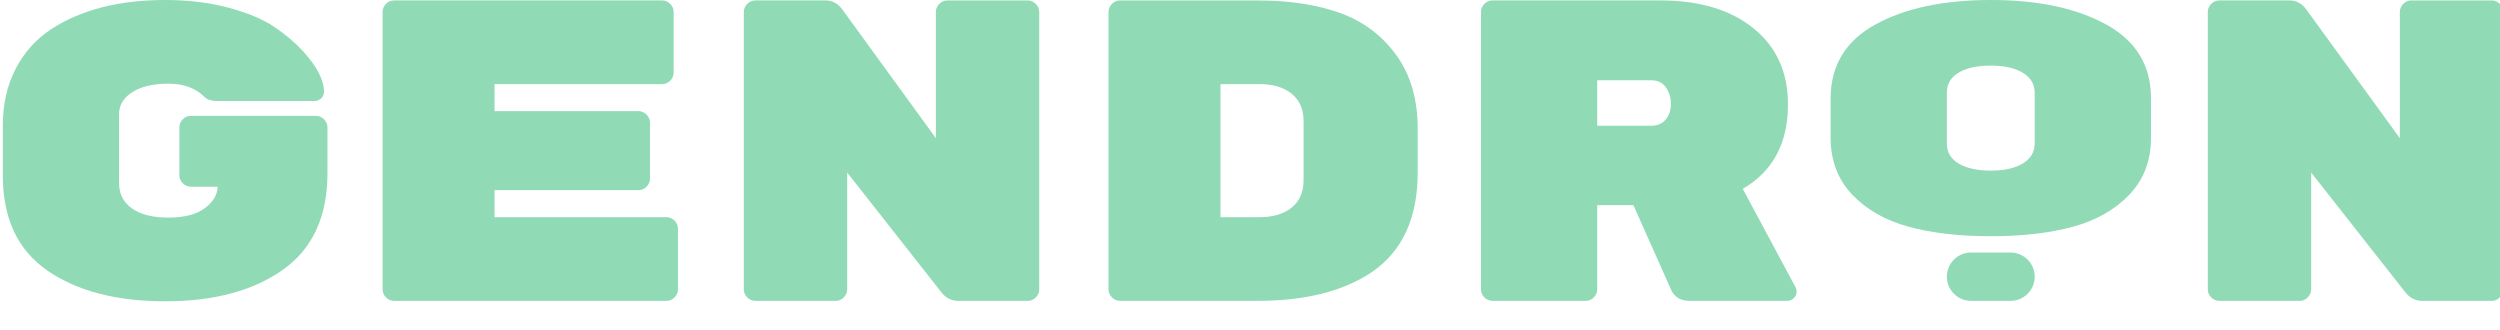
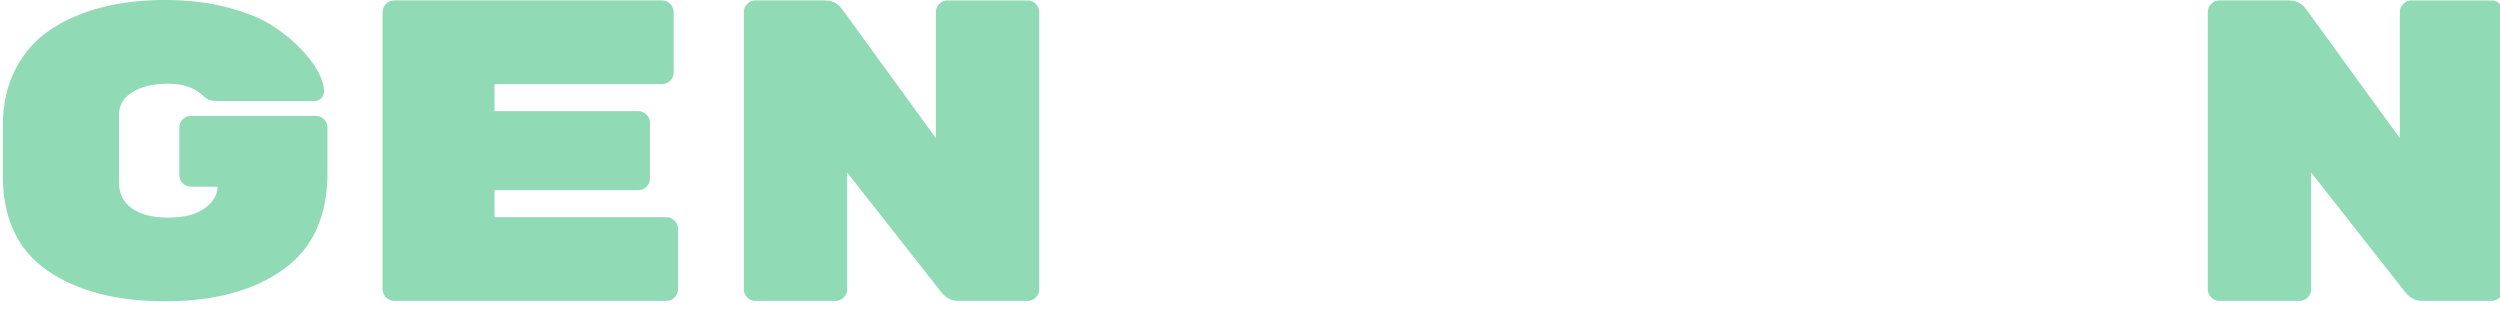
<svg xmlns="http://www.w3.org/2000/svg" width="91" height="12" viewBox="0 0 91 12" fill="none">
  <g clip-path="url(#clip0_1232_4063)">
    <path d="M6.951 4.218H11.497C11.611 4.218 11.711 4.26 11.794 4.343C11.878 4.427 11.92 4.526 11.92 4.64V6.296C11.92 7.879 11.379 9.053 10.298 9.819C9.216 10.584 7.787 10.967 6.011 10.967C4.235 10.967 2.806 10.594 1.724 9.848C0.643 9.101 0.102 7.946 0.102 6.382V4.585C0.102 3.803 0.256 3.112 0.565 2.513C0.873 1.914 1.304 1.432 1.858 1.066C2.944 0.356 4.329 0 6.011 0C6.847 0 7.612 0.093 8.307 0.278C9.002 0.463 9.555 0.693 9.968 0.968C10.381 1.243 10.733 1.541 11.026 1.861C11.538 2.421 11.794 2.916 11.794 3.346C11.794 3.436 11.76 3.514 11.692 3.579C11.624 3.644 11.543 3.676 11.449 3.676H7.907C7.698 3.676 7.547 3.63 7.453 3.538C7.129 3.21 6.688 3.046 6.128 3.046C5.569 3.046 5.131 3.15 4.812 3.357C4.493 3.563 4.334 3.829 4.334 4.154V6.665C4.334 7.059 4.491 7.367 4.804 7.588C5.117 7.81 5.559 7.921 6.128 7.921C6.698 7.921 7.137 7.809 7.445 7.585C7.753 7.361 7.913 7.098 7.923 6.796H6.951C6.836 6.796 6.737 6.754 6.654 6.671C6.57 6.587 6.528 6.489 6.528 6.374V4.64C6.528 4.525 6.57 4.426 6.654 4.343C6.737 4.259 6.836 4.218 6.951 4.218V4.218Z" fill="#90DAB6" />
    <path d="M18.001 7.905H24.254C24.369 7.905 24.468 7.947 24.552 8.03C24.636 8.114 24.678 8.213 24.678 8.327V10.53C24.678 10.645 24.636 10.743 24.552 10.827C24.469 10.91 24.369 10.952 24.254 10.952H14.349C14.234 10.952 14.135 10.91 14.051 10.827C13.967 10.743 13.926 10.645 13.926 10.53V0.437C13.926 0.323 13.967 0.224 14.051 0.141C14.135 0.057 14.234 0.015 14.349 0.015H24.098C24.212 0.015 24.312 0.057 24.395 0.141C24.479 0.224 24.521 0.323 24.521 0.437V2.64C24.521 2.755 24.479 2.854 24.395 2.937C24.312 3.021 24.212 3.062 24.098 3.062H18.001V4.046H23.236C23.351 4.046 23.45 4.088 23.534 4.171C23.617 4.255 23.659 4.354 23.659 4.468V6.499C23.659 6.614 23.617 6.713 23.534 6.796C23.45 6.88 23.351 6.921 23.236 6.921H18.001V7.905V7.905Z" fill="#90DAB6" />
    <path d="M34.489 0.016H37.404C37.519 0.016 37.618 0.058 37.702 0.141C37.786 0.224 37.828 0.323 37.828 0.438V10.53C37.828 10.645 37.786 10.743 37.702 10.827C37.618 10.91 37.519 10.952 37.404 10.952H34.881C34.63 10.952 34.421 10.843 34.254 10.624L30.837 6.28V10.53C30.837 10.645 30.795 10.743 30.712 10.827C30.628 10.91 30.529 10.952 30.414 10.952H27.498C27.383 10.952 27.284 10.91 27.201 10.827C27.117 10.743 27.075 10.645 27.075 10.53V0.437C27.075 0.323 27.117 0.224 27.201 0.141C27.284 0.057 27.383 0.015 27.498 0.015H30.037C30.288 0.015 30.492 0.12 30.649 0.328L34.066 5.03V0.437C34.066 0.323 34.107 0.224 34.191 0.14C34.275 0.057 34.374 0.015 34.489 0.015V0.016Z" fill="#90DAB6" />
-     <path d="M40.774 0.016H45.774C46.923 0.016 47.921 0.167 48.767 0.469C49.614 0.771 50.298 1.281 50.82 2C51.343 2.718 51.604 3.614 51.604 4.687V6.28C51.604 7.946 51.04 9.16 49.911 9.92C48.877 10.607 47.498 10.951 45.774 10.951H40.774C40.658 10.951 40.559 10.91 40.476 10.826C40.392 10.743 40.35 10.644 40.35 10.529V0.437C40.35 0.323 40.392 0.224 40.476 0.141C40.559 0.057 40.658 0.015 40.774 0.015V0.016ZM44.426 3.062V7.905H45.852C46.343 7.905 46.732 7.788 47.02 7.554C47.307 7.319 47.45 6.989 47.45 6.562V4.406C47.45 3.979 47.307 3.648 47.02 3.414C46.732 3.179 46.343 3.062 45.852 3.062H44.426Z" fill="#90DAB6" />
-     <path d="M65.365 10.467C65.385 10.509 65.396 10.566 65.396 10.639C65.396 10.712 65.362 10.782 65.294 10.85C65.226 10.918 65.145 10.951 65.051 10.951H61.493C61.18 10.951 60.96 10.821 60.835 10.561L59.456 7.467H58.139V10.529C58.139 10.644 58.097 10.743 58.014 10.826C57.93 10.91 57.831 10.951 57.716 10.951H54.33C54.215 10.951 54.116 10.91 54.032 10.826C53.949 10.743 53.907 10.644 53.907 10.529V0.437C53.907 0.323 53.949 0.224 54.032 0.141C54.116 0.057 54.215 0.015 54.33 0.015H60.427C61.859 0.015 62.992 0.354 63.828 1.031C64.664 1.708 65.082 2.63 65.082 3.796C65.082 5.213 64.534 6.238 63.436 6.874L65.364 10.467L65.365 10.467ZM58.139 2.921V4.577H60.099C60.328 4.577 60.506 4.502 60.632 4.351C60.757 4.2 60.82 4.01 60.82 3.781C60.82 3.552 60.76 3.351 60.639 3.179C60.519 3.008 60.339 2.922 60.099 2.922H58.139V2.921Z" fill="#90DAB6" />
-     <path d="M78.295 3.571V5.027C78.295 5.847 78.034 6.532 77.512 7.081C76.989 7.63 76.305 8.021 75.458 8.252C74.612 8.483 73.614 8.598 72.465 8.598C71.315 8.598 70.317 8.483 69.471 8.252C68.625 8.021 67.94 7.631 67.418 7.081C66.895 6.532 66.634 5.839 66.634 5.004V3.594C66.634 2.393 67.175 1.493 68.257 0.896C69.338 0.299 70.741 0 72.465 0C74.189 0 75.591 0.299 76.673 0.896C77.754 1.493 78.295 2.385 78.295 3.571ZM70.866 5.225C70.866 5.542 71.009 5.785 71.297 5.955C71.584 6.125 71.973 6.21 72.465 6.21C72.956 6.21 73.344 6.123 73.632 5.949C73.919 5.775 74.063 5.53 74.063 5.213V3.384C74.063 3.067 73.919 2.823 73.632 2.649C73.344 2.475 72.956 2.388 72.465 2.388C71.974 2.388 71.584 2.473 71.297 2.643C71.009 2.813 70.866 3.056 70.866 3.372V5.225Z" fill="#90DAB6" />
    <path d="M87.777 0.016H90.693C90.808 0.016 90.907 0.058 90.991 0.141C91.074 0.224 91.116 0.323 91.116 0.438V10.53C91.116 10.645 91.074 10.743 90.991 10.827C90.907 10.91 90.808 10.952 90.693 10.952H88.169C87.918 10.952 87.709 10.843 87.542 10.624L84.126 6.28V10.53C84.126 10.645 84.084 10.743 84 10.827C83.916 10.91 83.817 10.952 83.702 10.952H80.787C80.672 10.952 80.573 10.91 80.489 10.827C80.405 10.743 80.364 10.645 80.364 10.53V0.437C80.364 0.323 80.405 0.224 80.489 0.141C80.573 0.057 80.672 0.015 80.787 0.015H83.326C83.577 0.015 83.781 0.12 83.937 0.328L87.354 5.03V0.437C87.354 0.323 87.396 0.224 87.48 0.14C87.563 0.057 87.662 0.015 87.777 0.015V0.016Z" fill="#90DAB6" />
-     <path d="M73.18 9.191H71.749C71.261 9.191 70.866 9.585 70.866 10.072C70.866 10.557 71.261 10.952 71.749 10.952H73.18C73.668 10.952 74.063 10.557 74.063 10.072C74.063 9.585 73.668 9.191 73.18 9.191Z" fill="#90DAB6" />
  </g>
  <defs>
    <clipPath id="clip0_1232_4063">
      <rect width="91" height="11" fill="white" />
    </clipPath>
  </defs>
</svg>